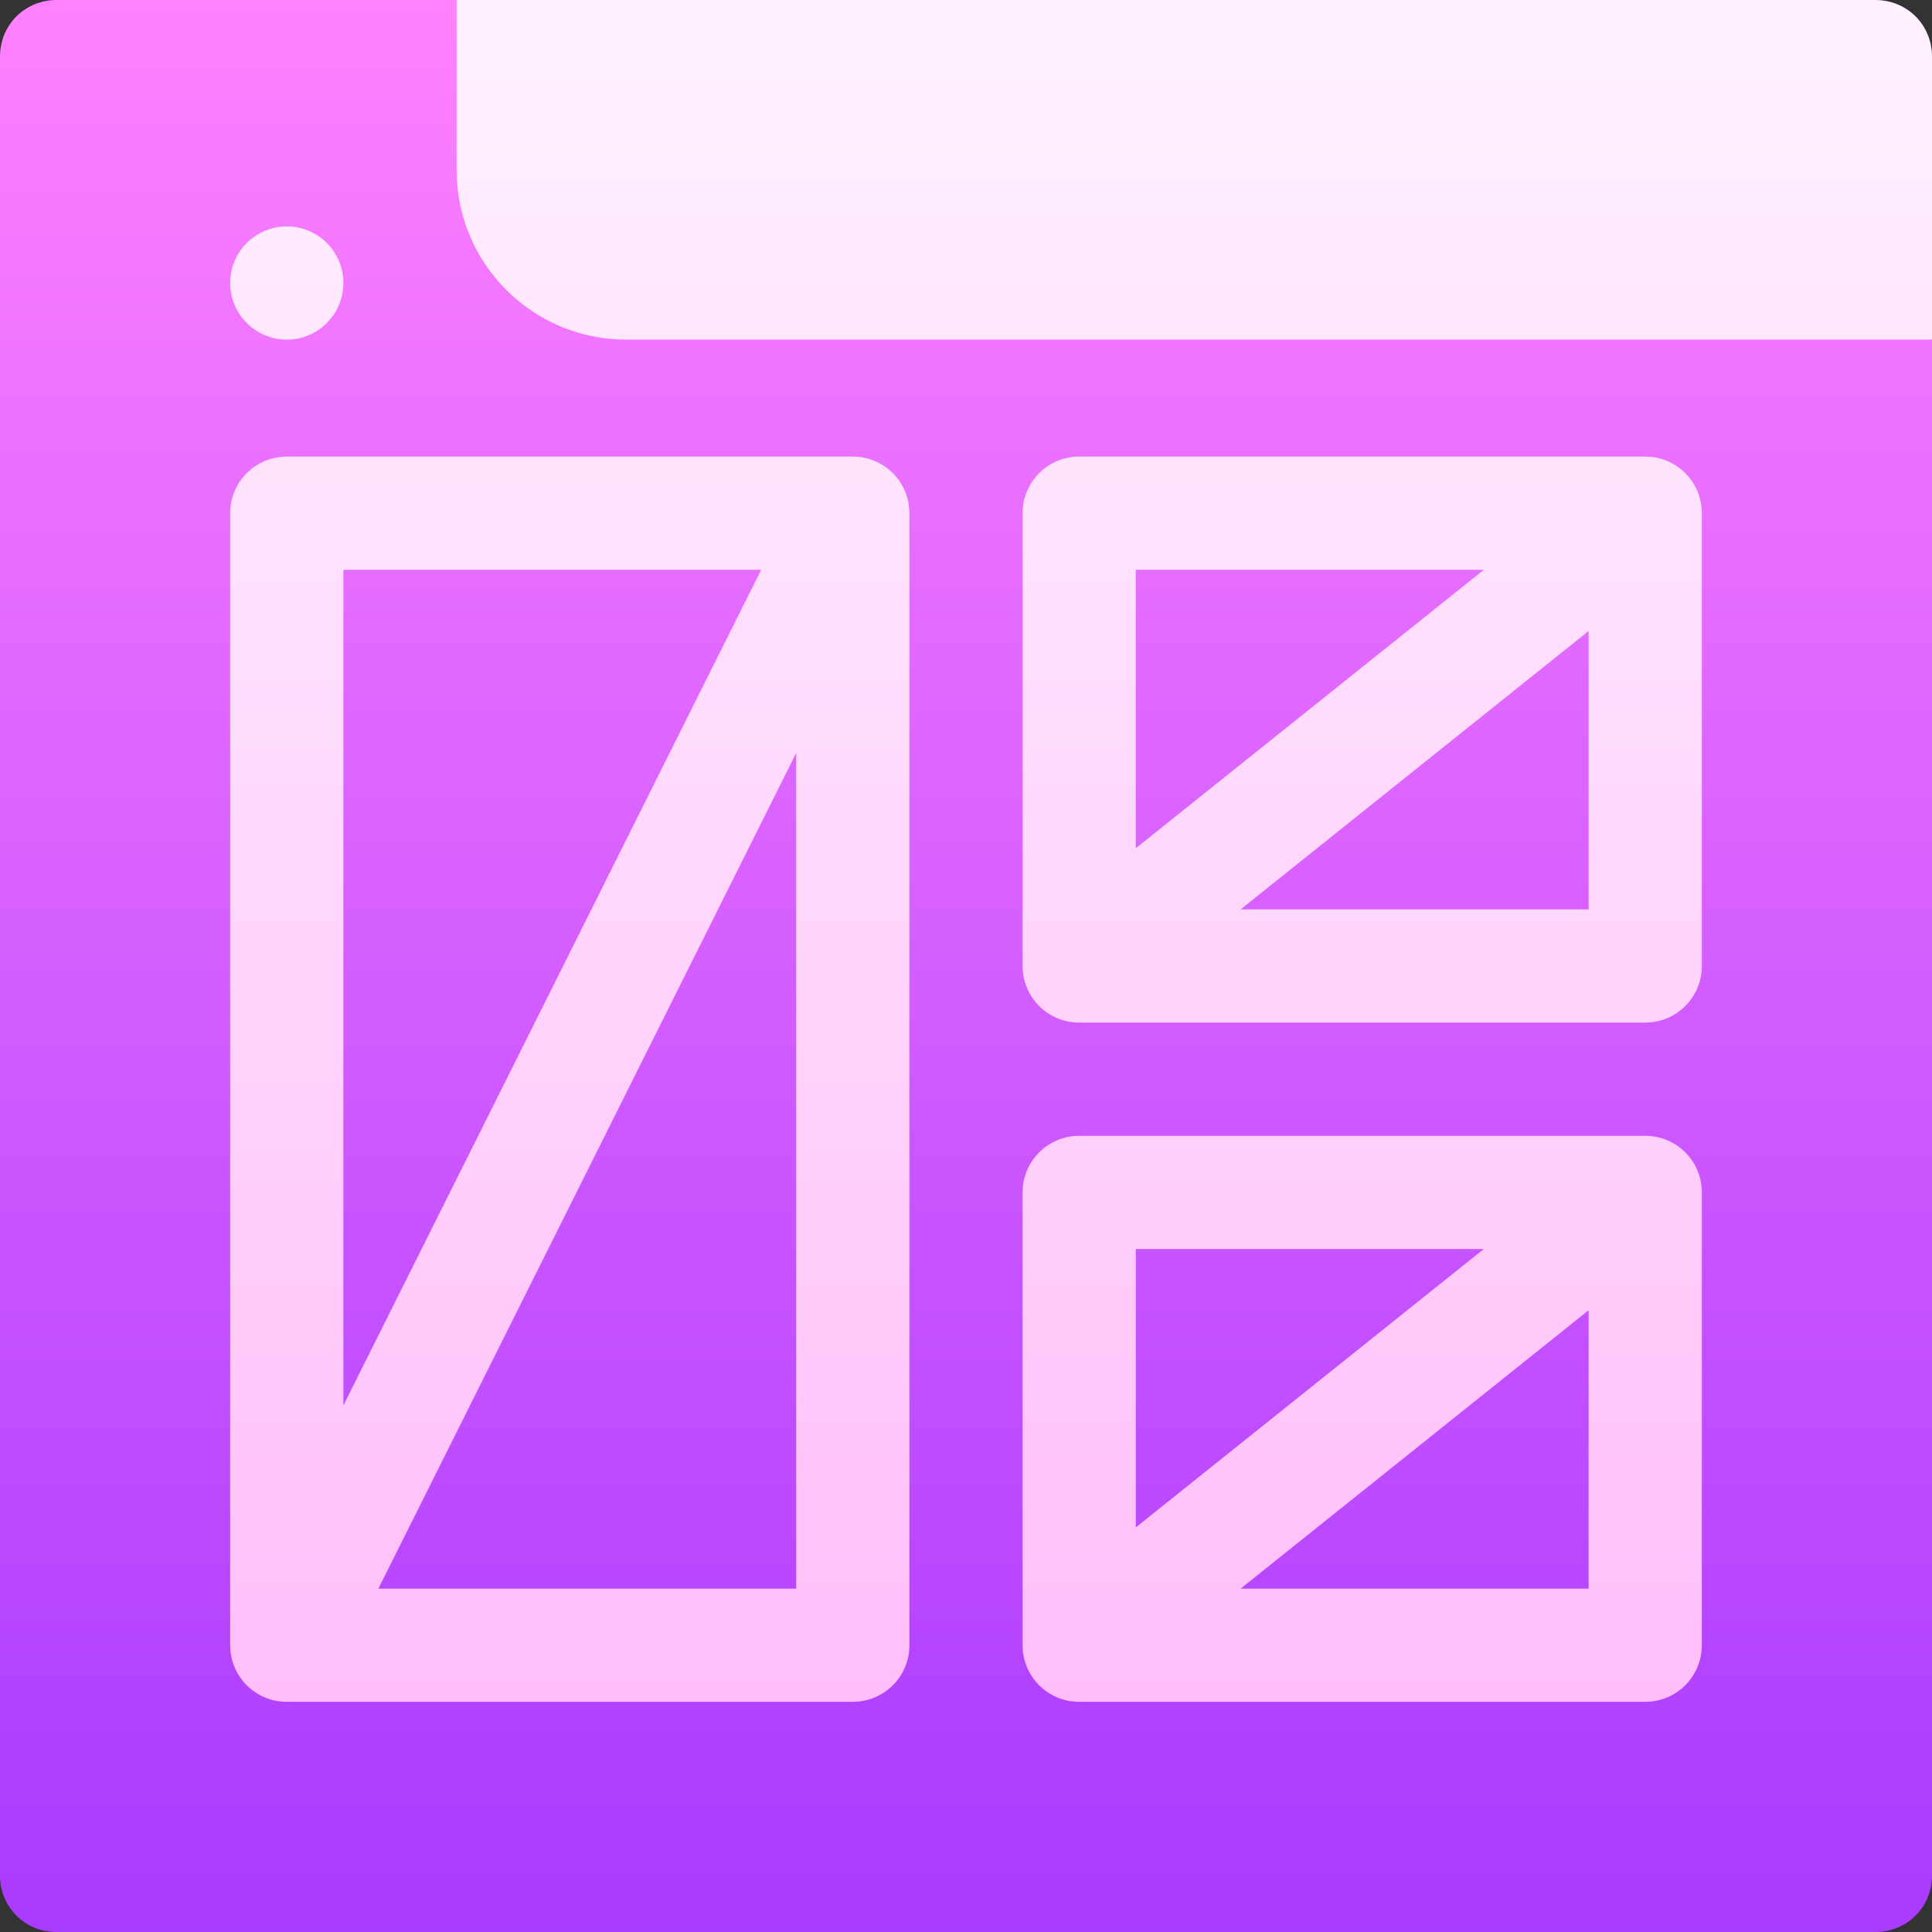
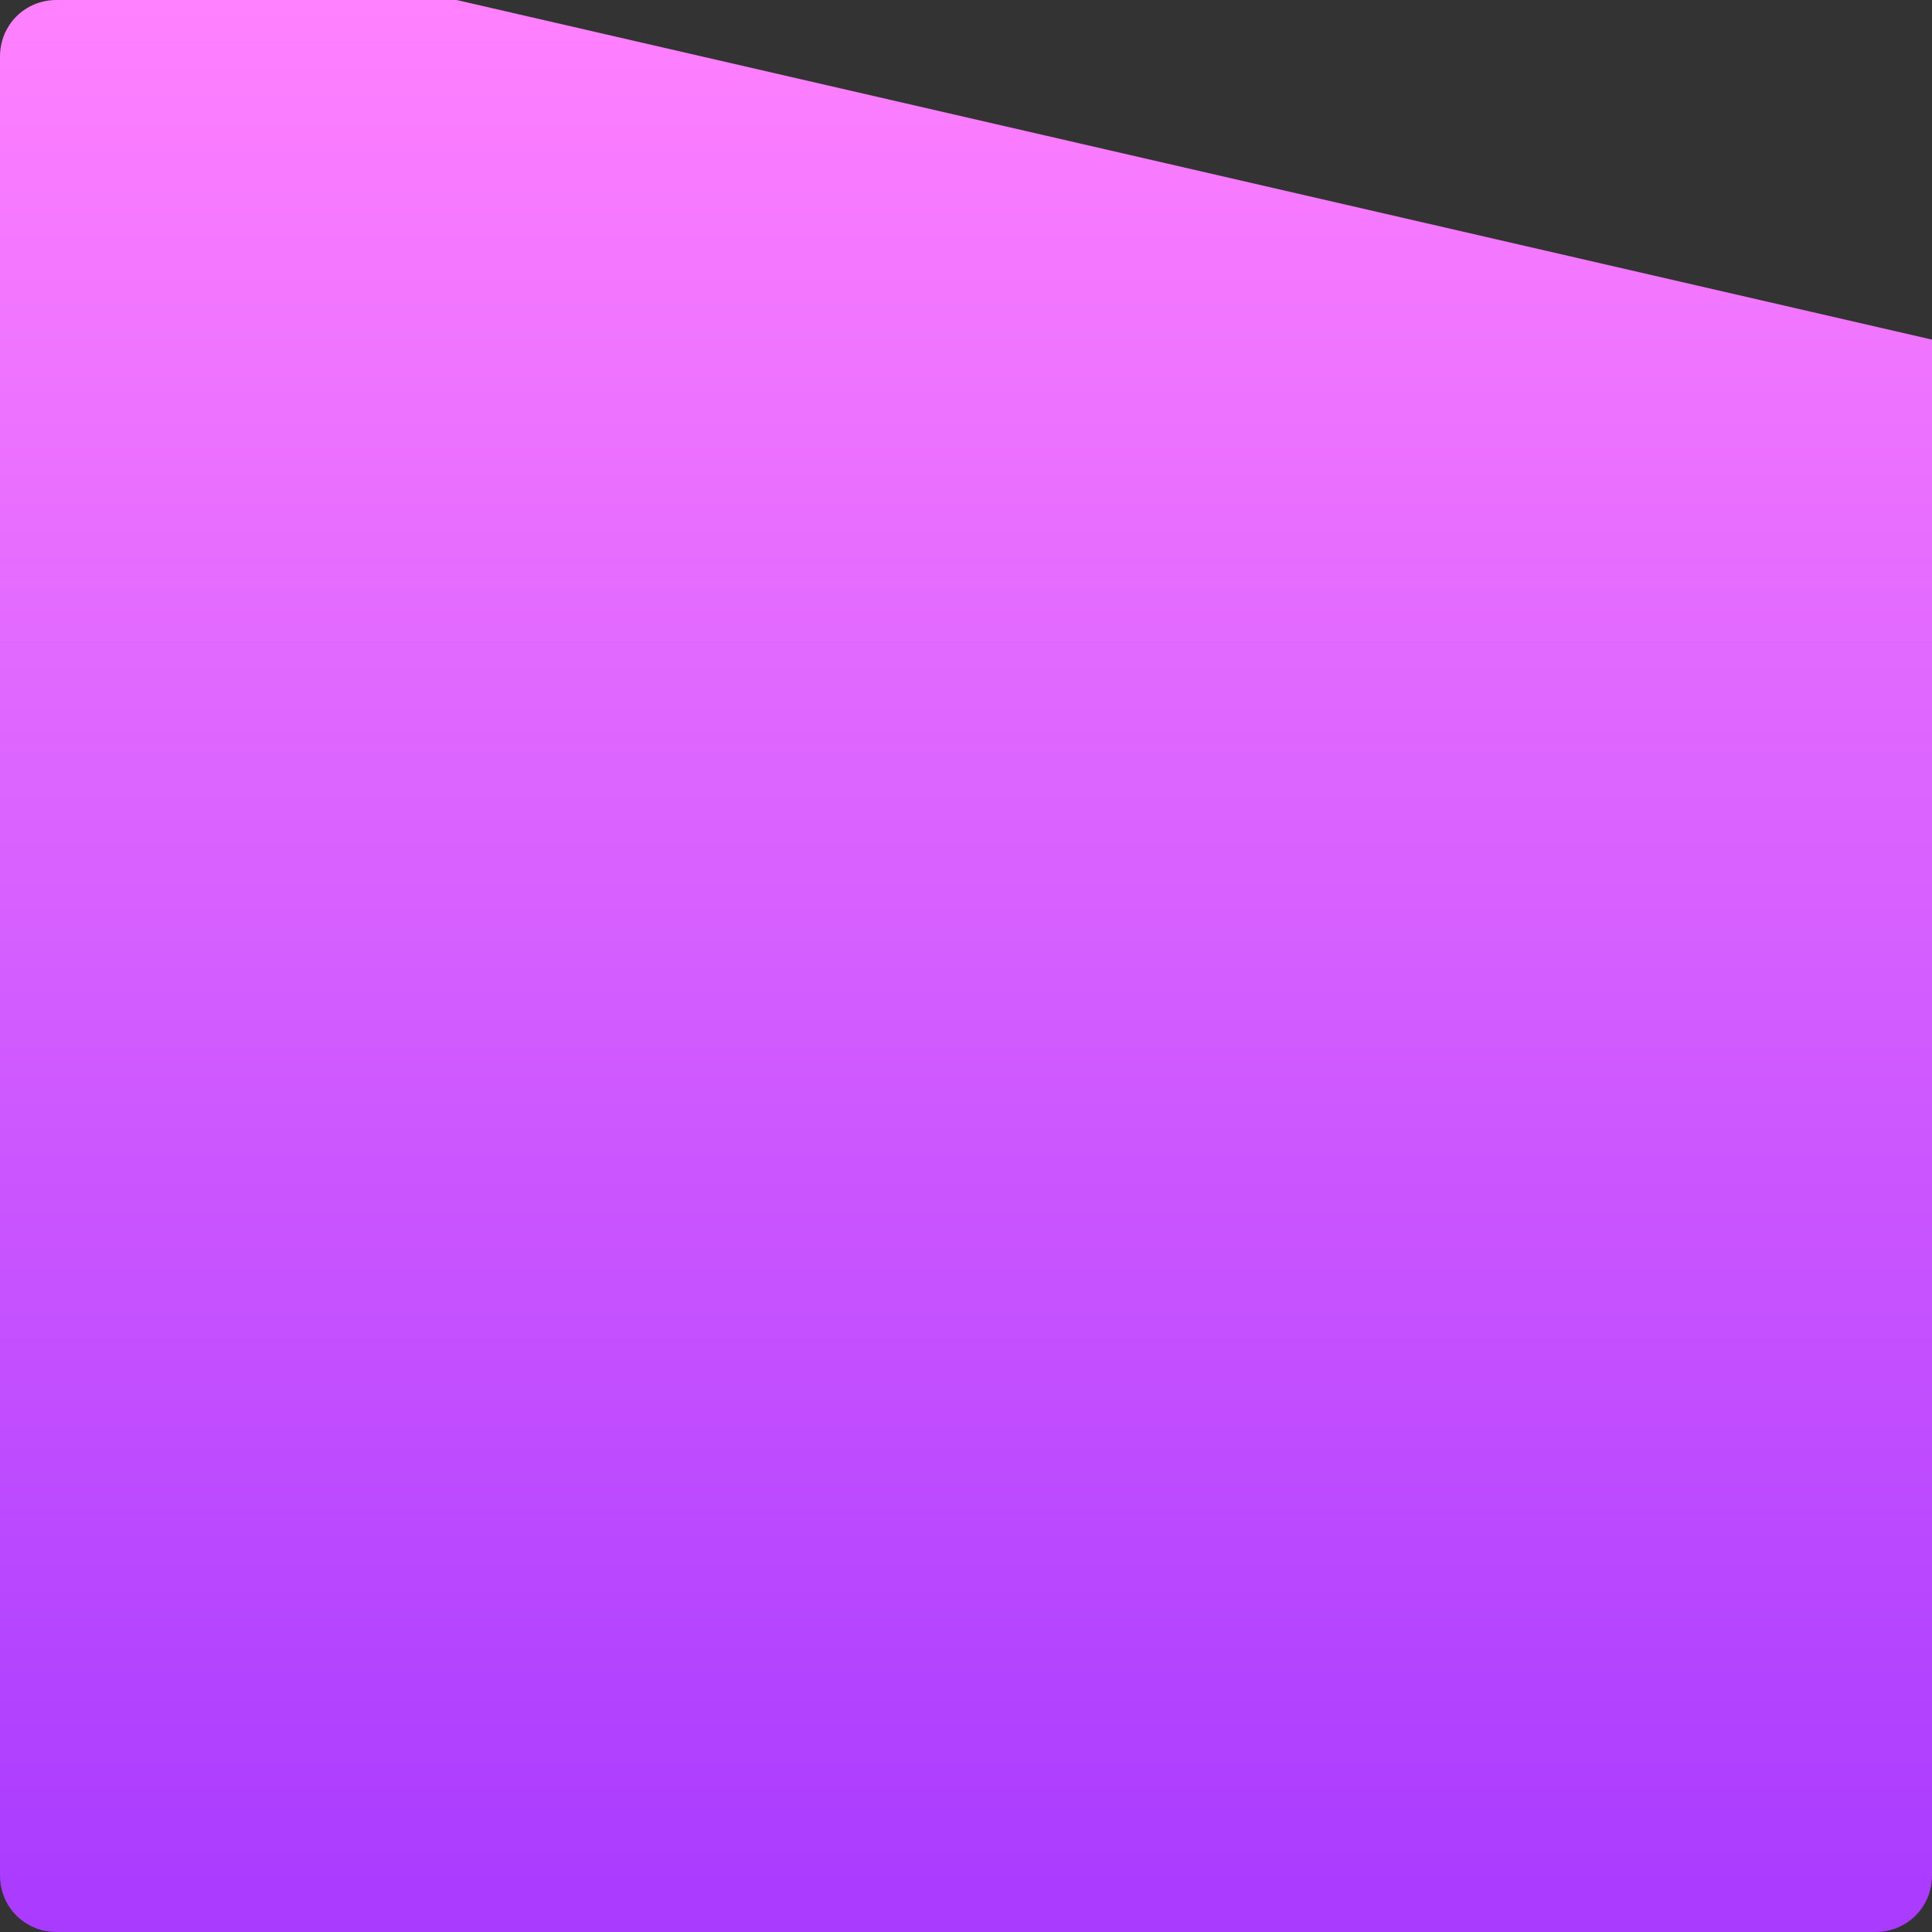
<svg xmlns="http://www.w3.org/2000/svg" id="Capa_1" enable-background="new 0 0 512 512" height="512" viewBox="0 0 512 512" width="512">
  <rect x="0" y="0" width="512" height="512" fill="#333333" stroke="none" />
  <linearGradient id="SVGID_1_" gradientUnits="userSpaceOnUse" x1="256" x2="256" y1="512" y2="0">
    <stop offset="0" stop-color="#a93aff" />
    <stop offset="1" stop-color="#ff81ff" />
  </linearGradient>
  <linearGradient id="SVGID_00000085235946131471811200000000129786011148585860_" gradientUnits="userSpaceOnUse" x1="286.5" x2="286.5" y1="451" y2="0">
    <stop offset="0" stop-color="#ffbef9" />
    <stop offset="1" stop-color="#fff1ff" />
  </linearGradient>
  <g id="Layout_2_">
    <path d="m121 0h-106c-8.401 0-15 6.599-15 15v482c0 8.399 6.599 15 15 15h482c8.401 0 15-6.601 15-15v-407z" fill="url(#SVGID_1_)" />
-     <path d="m512 15v75h-346c-24.901 0-45-20.101-45-45v-45h376c8.401 0 15 6.599 15 15zm-436 45c-8.284 0-15 6.716-15 15s6.716 15 15 15 15-6.716 15-15-6.716-15-15-15zm150 61h-150c-8.291 0-15 6.709-15 15v300c0 8.291 6.709 15 15 15h150c8.291 0 15-6.709 15-15v-300c0-8.291-6.709-15-15-15zm-24.272 30-110.728 221.455v-221.455zm-101.456 270 110.728-221.455v221.455zm335.728-120h-150c-8.291 0-15 6.709-15 15v120c0 8.291 6.709 15 15 15h150c8.291 0 15-6.709 15-15v-120c0-8.291-6.709-15-15-15zm-42.773 30-92.227 73.781v-73.781zm-64.454 90 92.227-73.781v73.781zm107.227-300h-150c-8.291 0-15 6.709-15 15v120c0 8.291 6.709 15 15 15h150c8.291 0 15-6.709 15-15v-120c0-8.291-6.709-15-15-15zm-42.773 30-92.227 73.781v-73.781zm-64.454 90 92.227-73.781v73.781z" fill="url(#SVGID_00000085235946131471811200000000129786011148585860_)" />
  </g>
</svg>